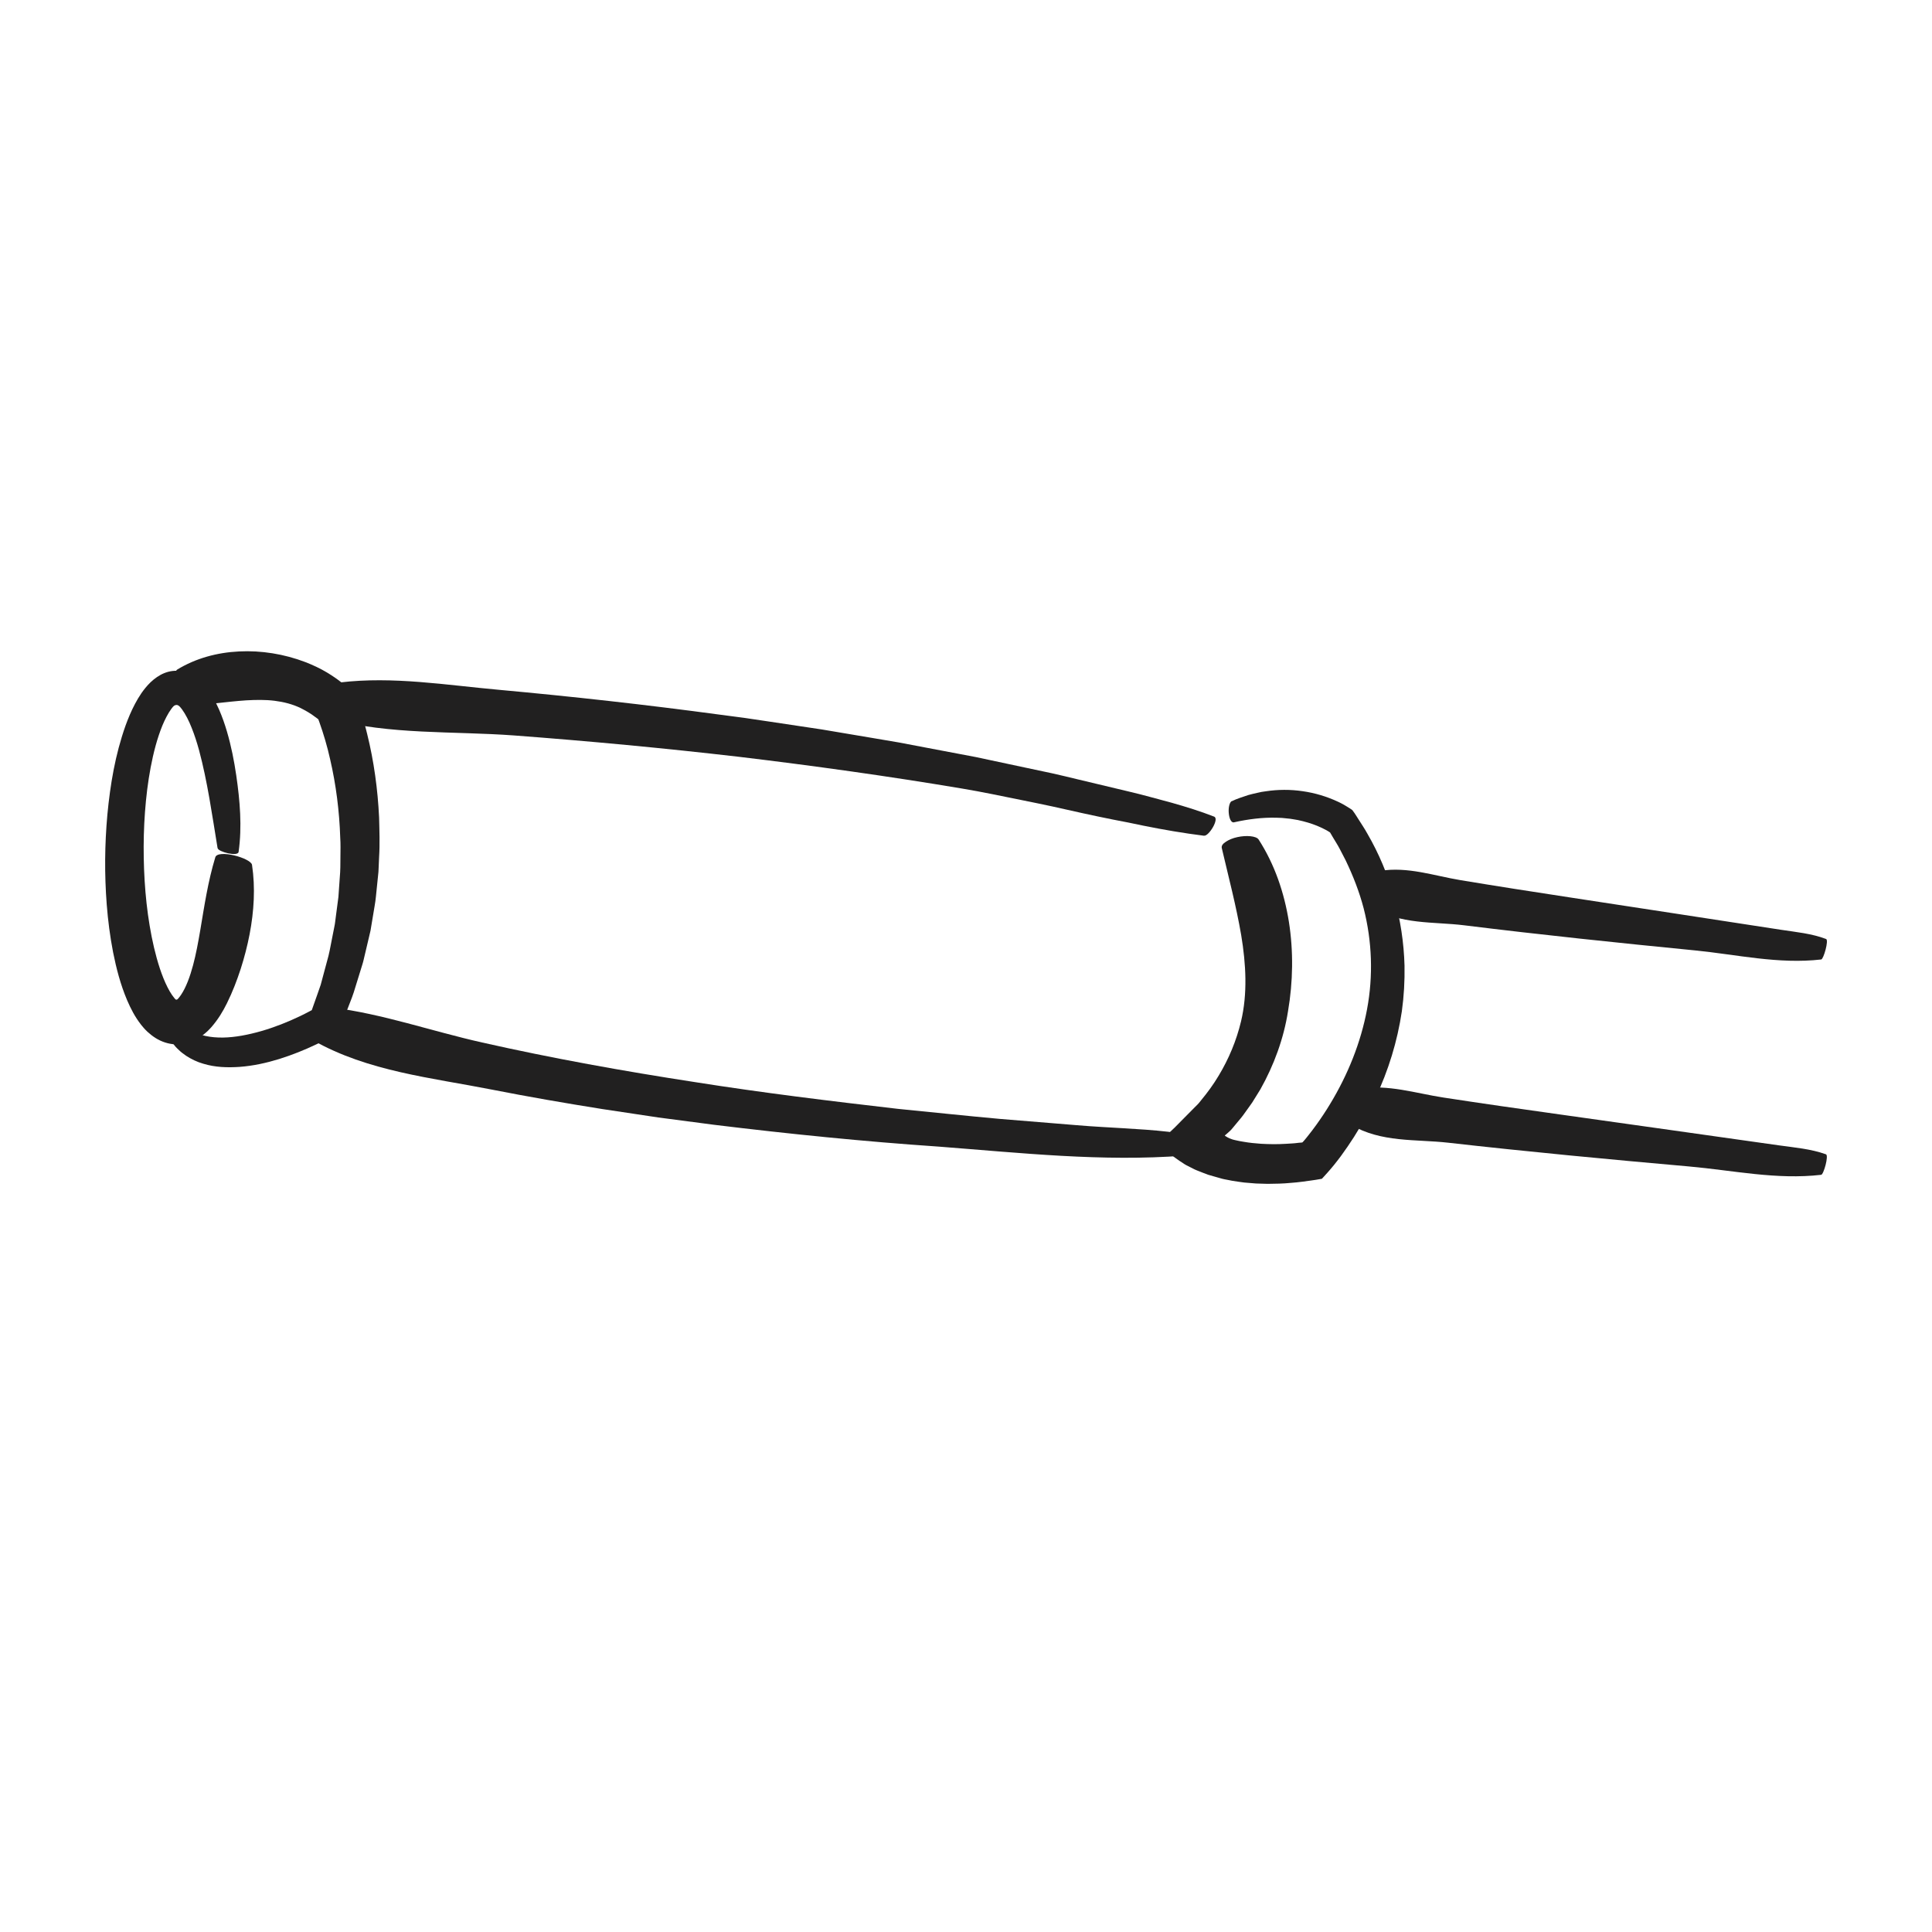
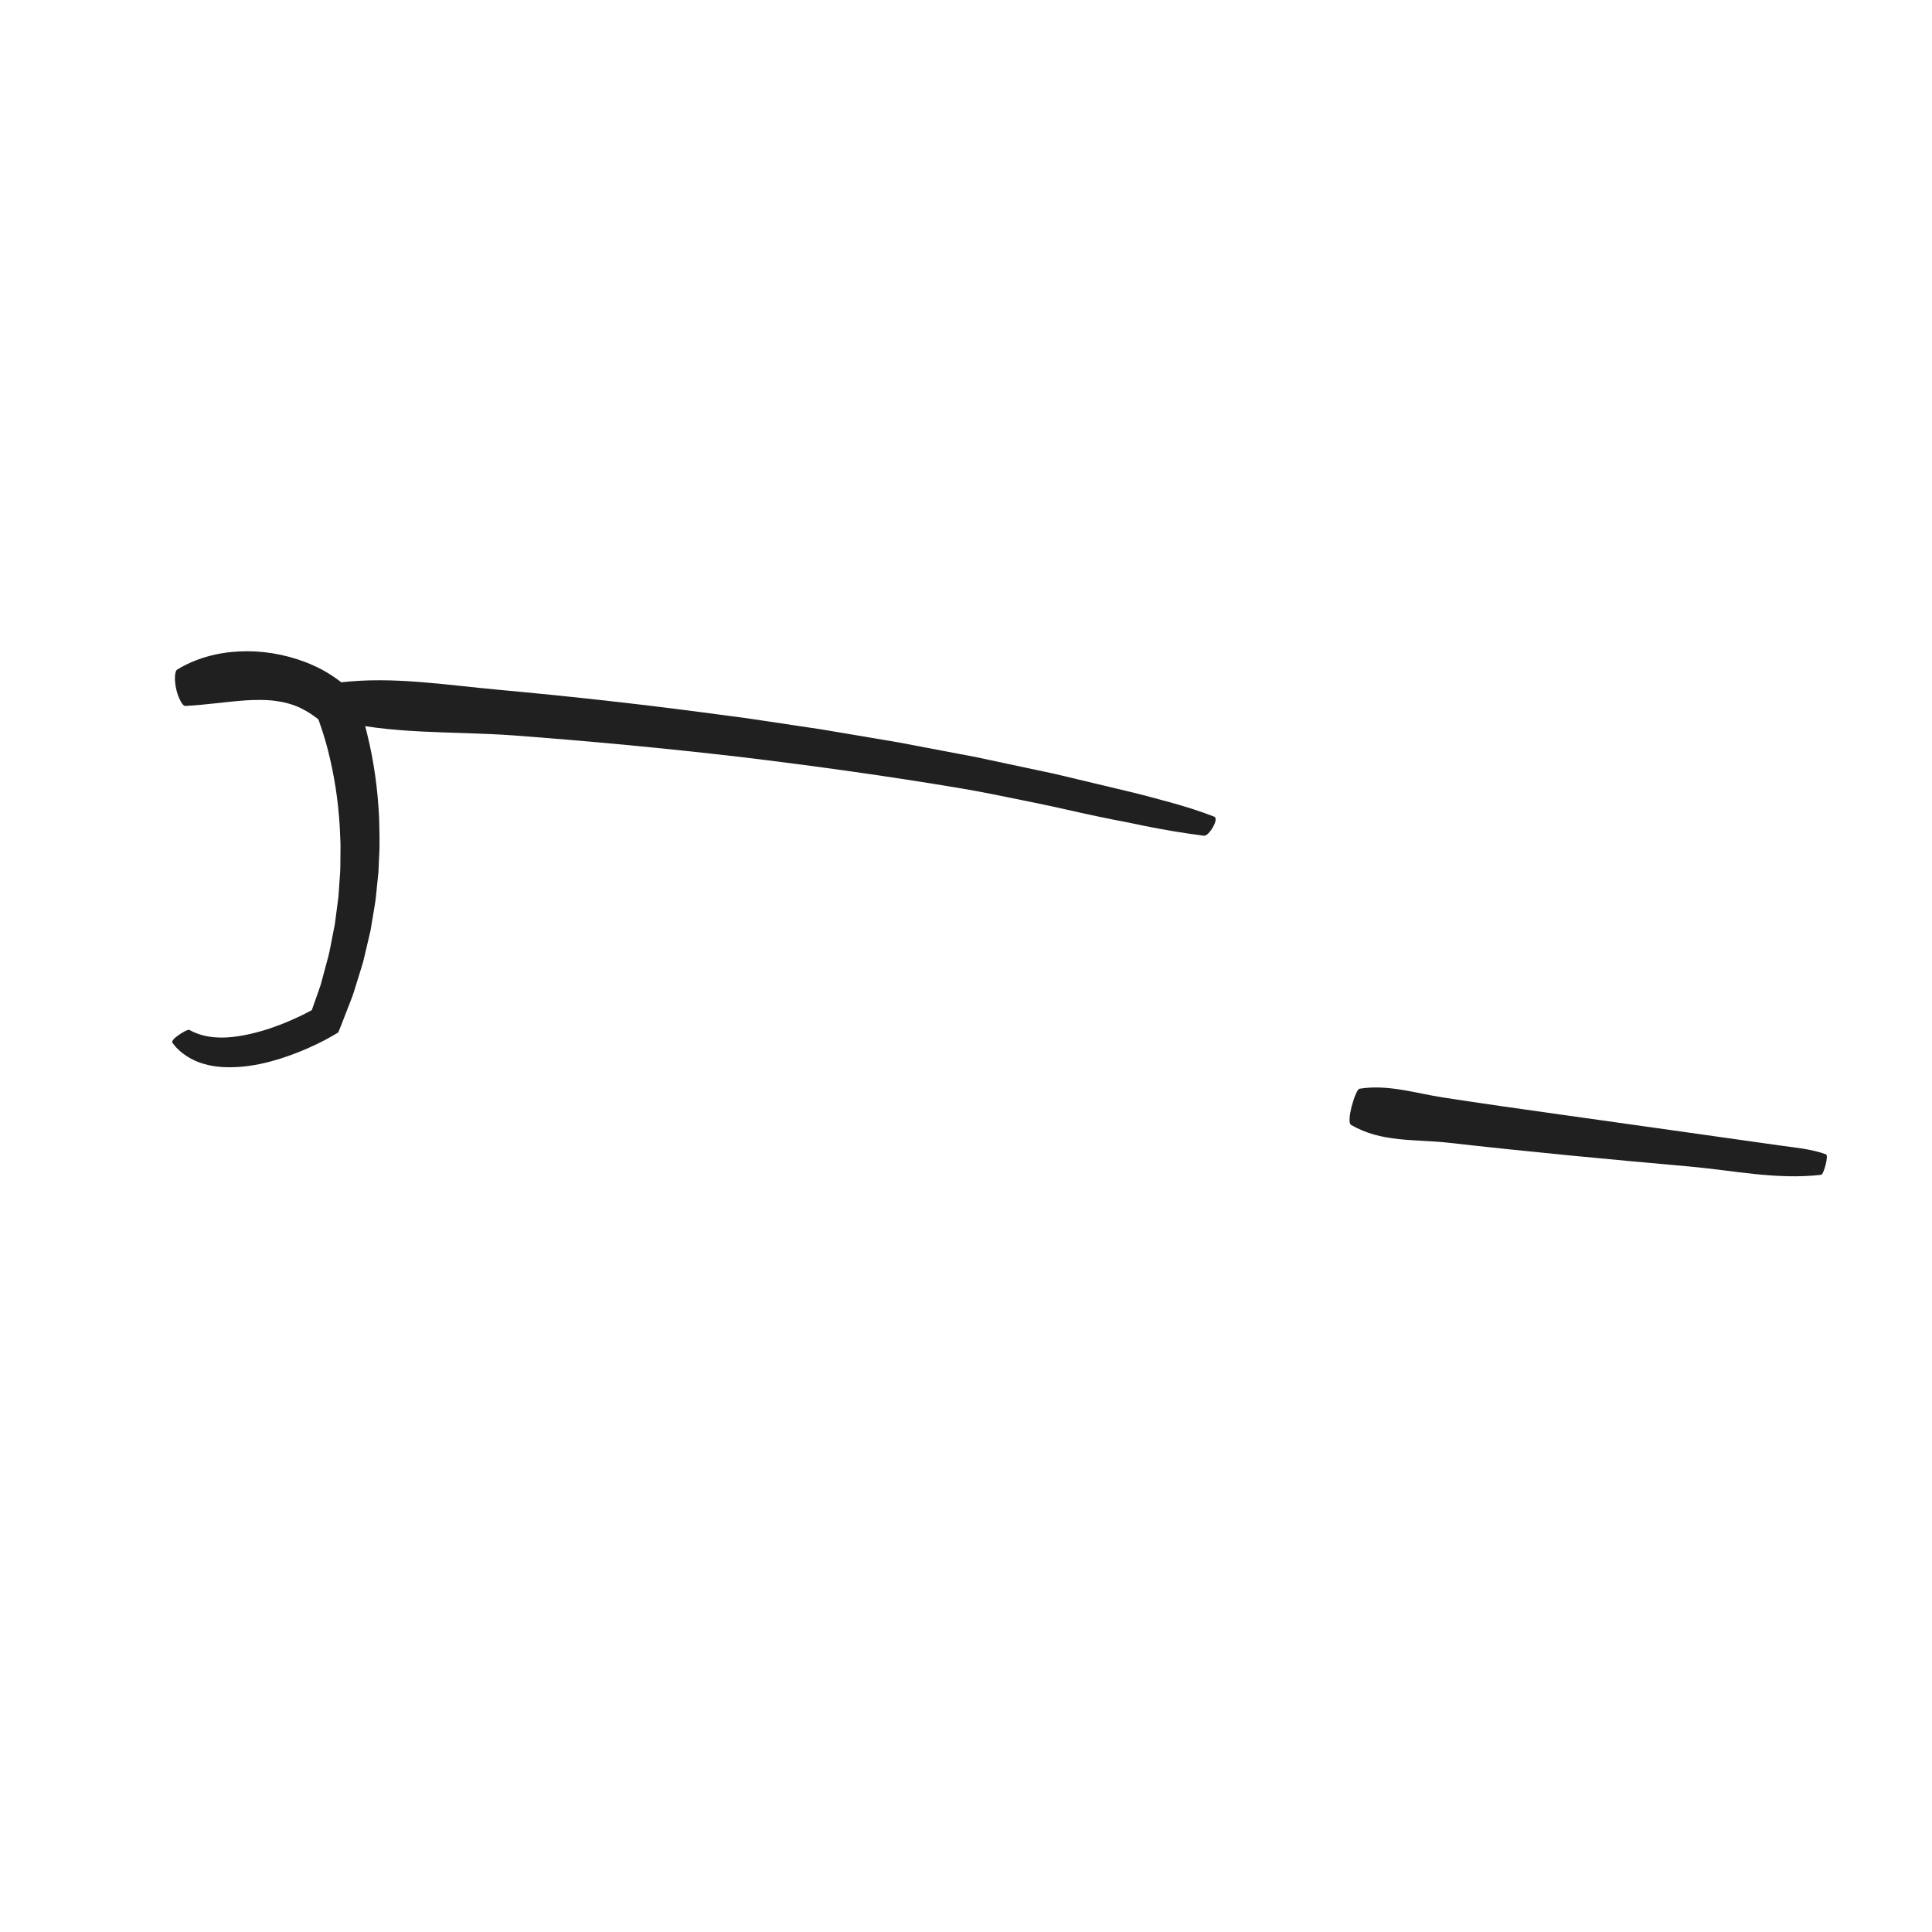
<svg xmlns="http://www.w3.org/2000/svg" id="Layer_1" data-name="Layer 1" viewBox="0 0 500 500">
  <defs>
    <style>
      .cls-1 {
        fill: #212020;
        stroke-width: 0px;
      }
    </style>
  </defs>
-   <path class="cls-1" d="m56.31,219.51c-1.42-8.64-2.62-17.26-4.79-25.34-.55-2.01-1.18-3.97-1.91-5.79-.72-1.83-1.58-3.53-2.5-4.79l-.34-.43c-.1-.15-.26-.28-.23-.26-.04-.06-.15-.16-.23-.22-.18-.14-.4-.24-.63-.24-.23,0-.46.08-.64.22-.09.07-.18.15-.25.23,0,.01,0,.02-.01.02-.04.04-.1.1-.15.17l-.33.43c-.82,1.13-1.61,2.66-2.29,4.29-.67,1.65-1.25,3.41-1.75,5.23-.99,3.64-1.68,7.47-2.17,11.34-.96,7.75-1.13,15.71-.66,23.55.24,3.92.66,7.83,1.3,11.65.64,3.82,1.49,7.58,2.64,11.07.58,1.74,1.24,3.41,1.99,4.88.37.75.77,1.41,1.17,2,.2.28.4.56.59.78.08.11.21.26.25.28,0-.01-.01-.02-.03-.02l.02.02c.11.11.28.17.43.11.07-.03.14-.07.2-.13.04-.03-.03,0,0,0,.09-.08.18-.21.28-.32.19-.21.39-.52.59-.79,1.3-1.93,2.33-4.76,3.1-7.64.78-2.91,1.34-5.99,1.87-9.09,1.05-6.23,1.97-12.53,3.89-18.86.32-1.05,2.63-1.02,4.89-.48,2.26.53,4.49,1.59,4.61,2.44.89,5.93.52,12-.63,17.99-.58,3-1.35,5.98-2.3,8.94-.97,2.97-2.09,5.92-3.56,8.89-1.03,2.08-2.27,4.19-4.11,6.28l-.39.41-.52.53c-.34.32-.69.6-1.04.89-.35.29-.72.55-1.1.79-.38.24-.76.48-1.17.66-1.6.8-3.38,1.16-5.13,1.08-1.76-.12-3.47-.67-4.98-1.62-.76-.47-1.46-1.03-2.12-1.63-.31-.27-.69-.69-.97-1-.25-.27-.45-.53-.66-.79-1.67-2.13-2.71-4.24-3.62-6.33-1.77-4.18-2.82-8.31-3.65-12.45-.8-4.13-1.33-8.26-1.65-12.38-.6-7.78-.53-15.54.17-23.28.74-7.73,2.01-15.44,4.7-23.02.69-1.89,1.47-3.78,2.46-5.64.48-.93,1.05-1.86,1.67-2.78.34-.46.64-.91,1.03-1.36.39-.47.7-.83,1.31-1.43,1.06-.99,2.24-1.84,3.56-2.37,1.31-.53,2.75-.73,4.14-.53,1.4.18,2.72.75,3.88,1.55.6.38,1.12.87,1.64,1.35.24.24.55.59.73.78.21.22.37.45.55.68,1.42,1.82,2.38,3.69,3.22,5.57.82,1.88,1.48,3.77,2.04,5.67,1.12,3.8,1.87,7.62,2.43,11.45.95,6.53,1.52,13.23.6,19.75-.18,1.3-5.26-.01-5.42-.96Z" />
  <path class="cls-1" d="m48.97,266.53c2.73,1.51,5.58,2.03,8.74,1.99,3.15-.05,6.54-.71,9.93-1.68,3.39-.98,6.81-2.32,10.11-3.91.82-.4,1.64-.81,2.44-1.24l.31-.16c.08-.06.21-.07.22-.19.48-1.35.95-2.69,1.43-4.04l.85-2.44.67-2.5,1.34-4.99c.41-1.67.68-3.37,1.03-5.05l.5-2.53c.19-.84.24-1.7.37-2.55l.67-5.1.36-5.13c.16-1.71.15-3.42.16-5.13.01-1.71.07-3.42-.05-5.13-.22-6.83-1.08-13.64-2.61-20.24-.73-3.3-1.7-6.56-2.79-9.63l-.21-.57-.03-.07c-.03-.05,0-.07-.08-.12l-.21-.17-.05-.04-.03-.02-.1-.07-.44-.32c-1.14-.89-2.39-1.58-3.67-2.24-2.08-1.01-4.38-1.6-6.77-1.9-2.39-.3-4.87-.25-7.38-.11-5.02.34-10.22,1.16-15.68,1.45-.43.02-.88-.49-1.28-1.29-.43-.79-.85-1.86-1.1-2.99-.52-2.26-.47-4.7.23-5.13,4.79-2.92,10.3-4.42,16.03-4.7,5.72-.29,11.65.66,17.18,2.77,1.92.75,3.81,1.63,5.58,2.69.89.52,1.74,1.11,2.59,1.7l1.23.94.31.24c.1.08.19.14.35.29l.84.74,1.67,1.47c.34.7.59,1.45.88,2.17l.21.54.11.27.06.17.22.67.44,1.34.78,2.67c.25.89.46,1.79.69,2.68,1.77,7.14,2.74,14.37,3.09,21.62.08,3.42.22,6.84,0,10.25l-.11,2.56-.06,1.28-.13,1.27-.52,5.09c-.07.85-.21,1.69-.35,2.53l-.42,2.52-.42,2.52-.21,1.26-.29,1.24-1.17,4.96c-.21.82-.36,1.66-.62,2.47l-.75,2.43-1.5,4.85c-.52,1.61-1.2,3.17-1.79,4.75l-.92,2.36-.65,1.69-.35.86-.18.43c-.08.13-.07.33-.24.38-1.06.64-2.19,1.3-3.22,1.84-.77.4-1.54.78-2.31,1.16-3.1,1.48-6.3,2.76-9.61,3.8-3.31,1.02-6.75,1.79-10.33,2.05-3.05.2-6.26.13-9.38-.83-1.56-.44-3.06-1.17-4.42-2.05-.67-.48-1.33-.94-1.9-1.52-.29-.28-.59-.54-.85-.85l-.75-.93c-.4-.51.58-1.39,1.69-2.14,1.12-.75,2.31-1.42,2.6-1.25Z" />
  <path class="cls-1" d="m311.62,216.29c-5.29-.66-10.52-1.56-15.73-2.61l-3.9-.81-3.92-.76c-2.61-.52-5.22-1.07-7.82-1.64l-7.8-1.74c-2.6-.58-5.22-1.08-7.82-1.62-5.22-1.05-10.41-2.16-15.63-3.03-19.21-3.23-38.5-5.91-57.84-8.23-19.35-2.24-38.75-4.06-58.18-5.52-15.64-1.15-32.05-.14-47.37-4.24-1.25-.33-1.18-2.64-.52-4.9.66-2.26,1.92-4.45,2.9-4.57,13.73-1.64,27.51.68,41.11,1.9,19.01,1.74,37.97,3.84,56.87,6.39l6.69.88,6.67.99,13.34,2,13.3,2.24,6.65,1.13,6.63,1.26,13.25,2.51,13.19,2.81,6.59,1.4c2.2.48,4.38,1.03,6.57,1.55l13.12,3.13c1.87.42,3.74.93,5.61,1.42,1.87.49,3.74.99,5.61,1.51,3.73,1.05,7.43,2.2,11.02,3.6,1.43.56-1.38,5.08-2.56,4.93Z" />
-   <path class="cls-1" d="m306.52,299.07c-21.13,1.65-42.56-.72-63.6-2.33-19.39-1.32-38.75-3.28-58.07-5.64l-14.48-1.9-14.44-2.17c-9.62-1.53-19.22-3.19-28.79-5.07-15.36-3.03-31.94-4.68-46.05-12.69-1.22-.7-.42-2.87.84-4.85,1.24-1.98,2.98-3.81,3.91-3.68,13.14,1.62,25.91,6.14,38.95,9.06,18.19,4.1,36.6,7.41,55.08,10.25,17.43,2.76,34.96,4.89,52.51,6.92,8.79.86,17.58,1.81,26.38,2.6l13.21,1.08c4.41.34,8.81.77,13.22,1.01,7.55.48,15.22.72,22.71,2.04,1.5.26-.22,5.26-1.4,5.35Z" />
-   <path class="cls-1" d="m318.79,207.35c1.36-.67,2.83-1.1,4.29-1.6.74-.22,1.5-.37,2.25-.55.38-.08.76-.18,1.14-.25l1.16-.17c3.1-.47,6.31-.49,9.48-.02,3.18.45,6.28,1.37,9.28,2.78.19.08.38.19.57.28l.34.18.41.22c.53.32,1.08.63,1.6.97.24.19.55.31.74.55l.54.75c.18.25.33.51.49.76l.45.71c.78,1.26,1.63,2.47,2.34,3.78,5.98,10.27,9.3,22.25,9.62,34.18.07,3.94-.15,7.89-.69,11.79-.58,3.89-1.45,7.72-2.59,11.46-2.28,7.49-5.67,14.55-9.82,21.11-1.05,1.64-2.15,3.25-3.3,4.82l-.89,1.18-.97,1.23c-.54.65-1.09,1.32-1.66,1.95l-.86.95-.43.47c-.08.06-.13.19-.23.2l-.31.05c-.84.14-1.65.3-2.53.4l-2.21.3c-.97.15-1.96.21-2.95.3-1.97.2-3.97.23-5.97.25l-3.02-.09-3.04-.25c-1.02-.14-2.03-.27-3.05-.44l-1.53-.3-.48-.09c-.18-.04-.38-.08-.59-.13l-1.24-.35-2.48-.71c-.79-.28-1.55-.6-2.33-.9-.38-.16-.79-.29-1.14-.47l-1.05-.53-1.05-.53c-.36-.17-.63-.39-.94-.58-1.26-.79-2.33-1.62-3.49-2.45l-1.76-1.29-1.39-1.17,3.06-2.91,1.53-1.46,1.49-1.51,2.99-3.02,1.5-1.51c.15-.15.19-.2.24-.27l.16-.2.32-.4c1.76-2.13,3.26-4.19,4.57-6.39,2.65-4.38,4.63-9.13,5.82-14.11,1.7-7.13,1.29-14.81.04-22.3-1.28-7.5-3.26-15-5.02-22.53-.15-.61.29-1.16,1.05-1.64.75-.51,1.81-.96,2.97-1.2,2.3-.52,4.91-.31,5.51.62,4.14,6.41,6.63,13.73,7.84,21.33,1.19,7.6,1.07,15.46-.23,23.08-1.11,7.1-3.64,13.99-7.15,20.23l-1.41,2.28-.71,1.14c-.25.37-.51.73-.77,1.09l-1.56,2.17c-.52.73-1.09,1.34-1.63,2.01l-.82.99-.41.49-.21.25c-.06.08-.05.05-.07.08l-.42.4c-.28.28-.61.54-.94.83l-.26.22c0,.07.13.12.19.18.16.11.33.22.51.31.36.2.75.35,1.17.5l.32.1c.13.04.13.04.54.13.72.16,1.43.32,2.17.42,1.46.26,2.96.4,4.47.51,2.12.12,4.28.15,6.44.01,1.08-.07,2.17-.1,3.25-.26l.29-.03h.13s.26-.03.26-.03l.28-.02c.09-.02.14-.12.21-.18l.38-.42.47-.57.51-.64c.68-.85,1.35-1.73,1.99-2.62,1.29-1.78,2.52-3.62,3.66-5.52,4.59-7.56,7.96-15.89,9.57-24.53,1.62-8.64,1.31-17.59-.88-26.14-1.12-4.27-2.74-8.42-4.67-12.43l-1.54-2.97c-.51-.99-1.14-1.93-1.7-2.89l-.64-1.09-.12-.21c-.05-.06-.12-.1-.19-.14-.13-.09-.27-.17-.4-.25-.21-.12-.72-.42-1.18-.63-.46-.24-.94-.44-1.42-.65-1.65-.7-3.41-1.2-5.19-1.58-.9-.13-1.79-.34-2.71-.4l-1.37-.14-1.37-.05c-3.67-.11-7.37.36-11.08,1.19-.74.14-1.22-1.08-1.33-2.43-.12-1.34.19-2.81.81-3.09Z" />
-   <path class="cls-1" d="m471.33,248.31c-11.07,1.28-21.91-1.29-32.72-2.35-19.91-1.96-39.8-4.03-59.65-6.49-7.98-.99-16.56-.09-24.01-4.77-1.23-.78,1.24-9.15,2.26-9.32,7.11-1.15,13.9,1.26,20.75,2.4,9.58,1.59,19.17,3.08,28.76,4.54,18.1,2.74,36.19,5.56,54.29,8.32,3.87.59,7.83.95,11.58,2.37.75.29-.65,5.22-1.26,5.3Z" />
  <path class="cls-1" d="m471.32,304.04c-11.54,1.34-22.88-1.16-34.19-2.16-20.81-1.84-41.61-3.8-62.36-6.15-8.35-.94-17.29.01-25.14-4.63-1.3-.77,1.14-9.17,2.21-9.34,7.4-1.19,14.53,1.18,21.7,2.28,10.02,1.54,20.05,2.97,30.09,4.37,18.93,2.64,37.86,5.35,56.79,8.01,4.05.57,8.19.9,12.13,2.31.79.28-.59,5.23-1.23,5.31Z" />
</svg>